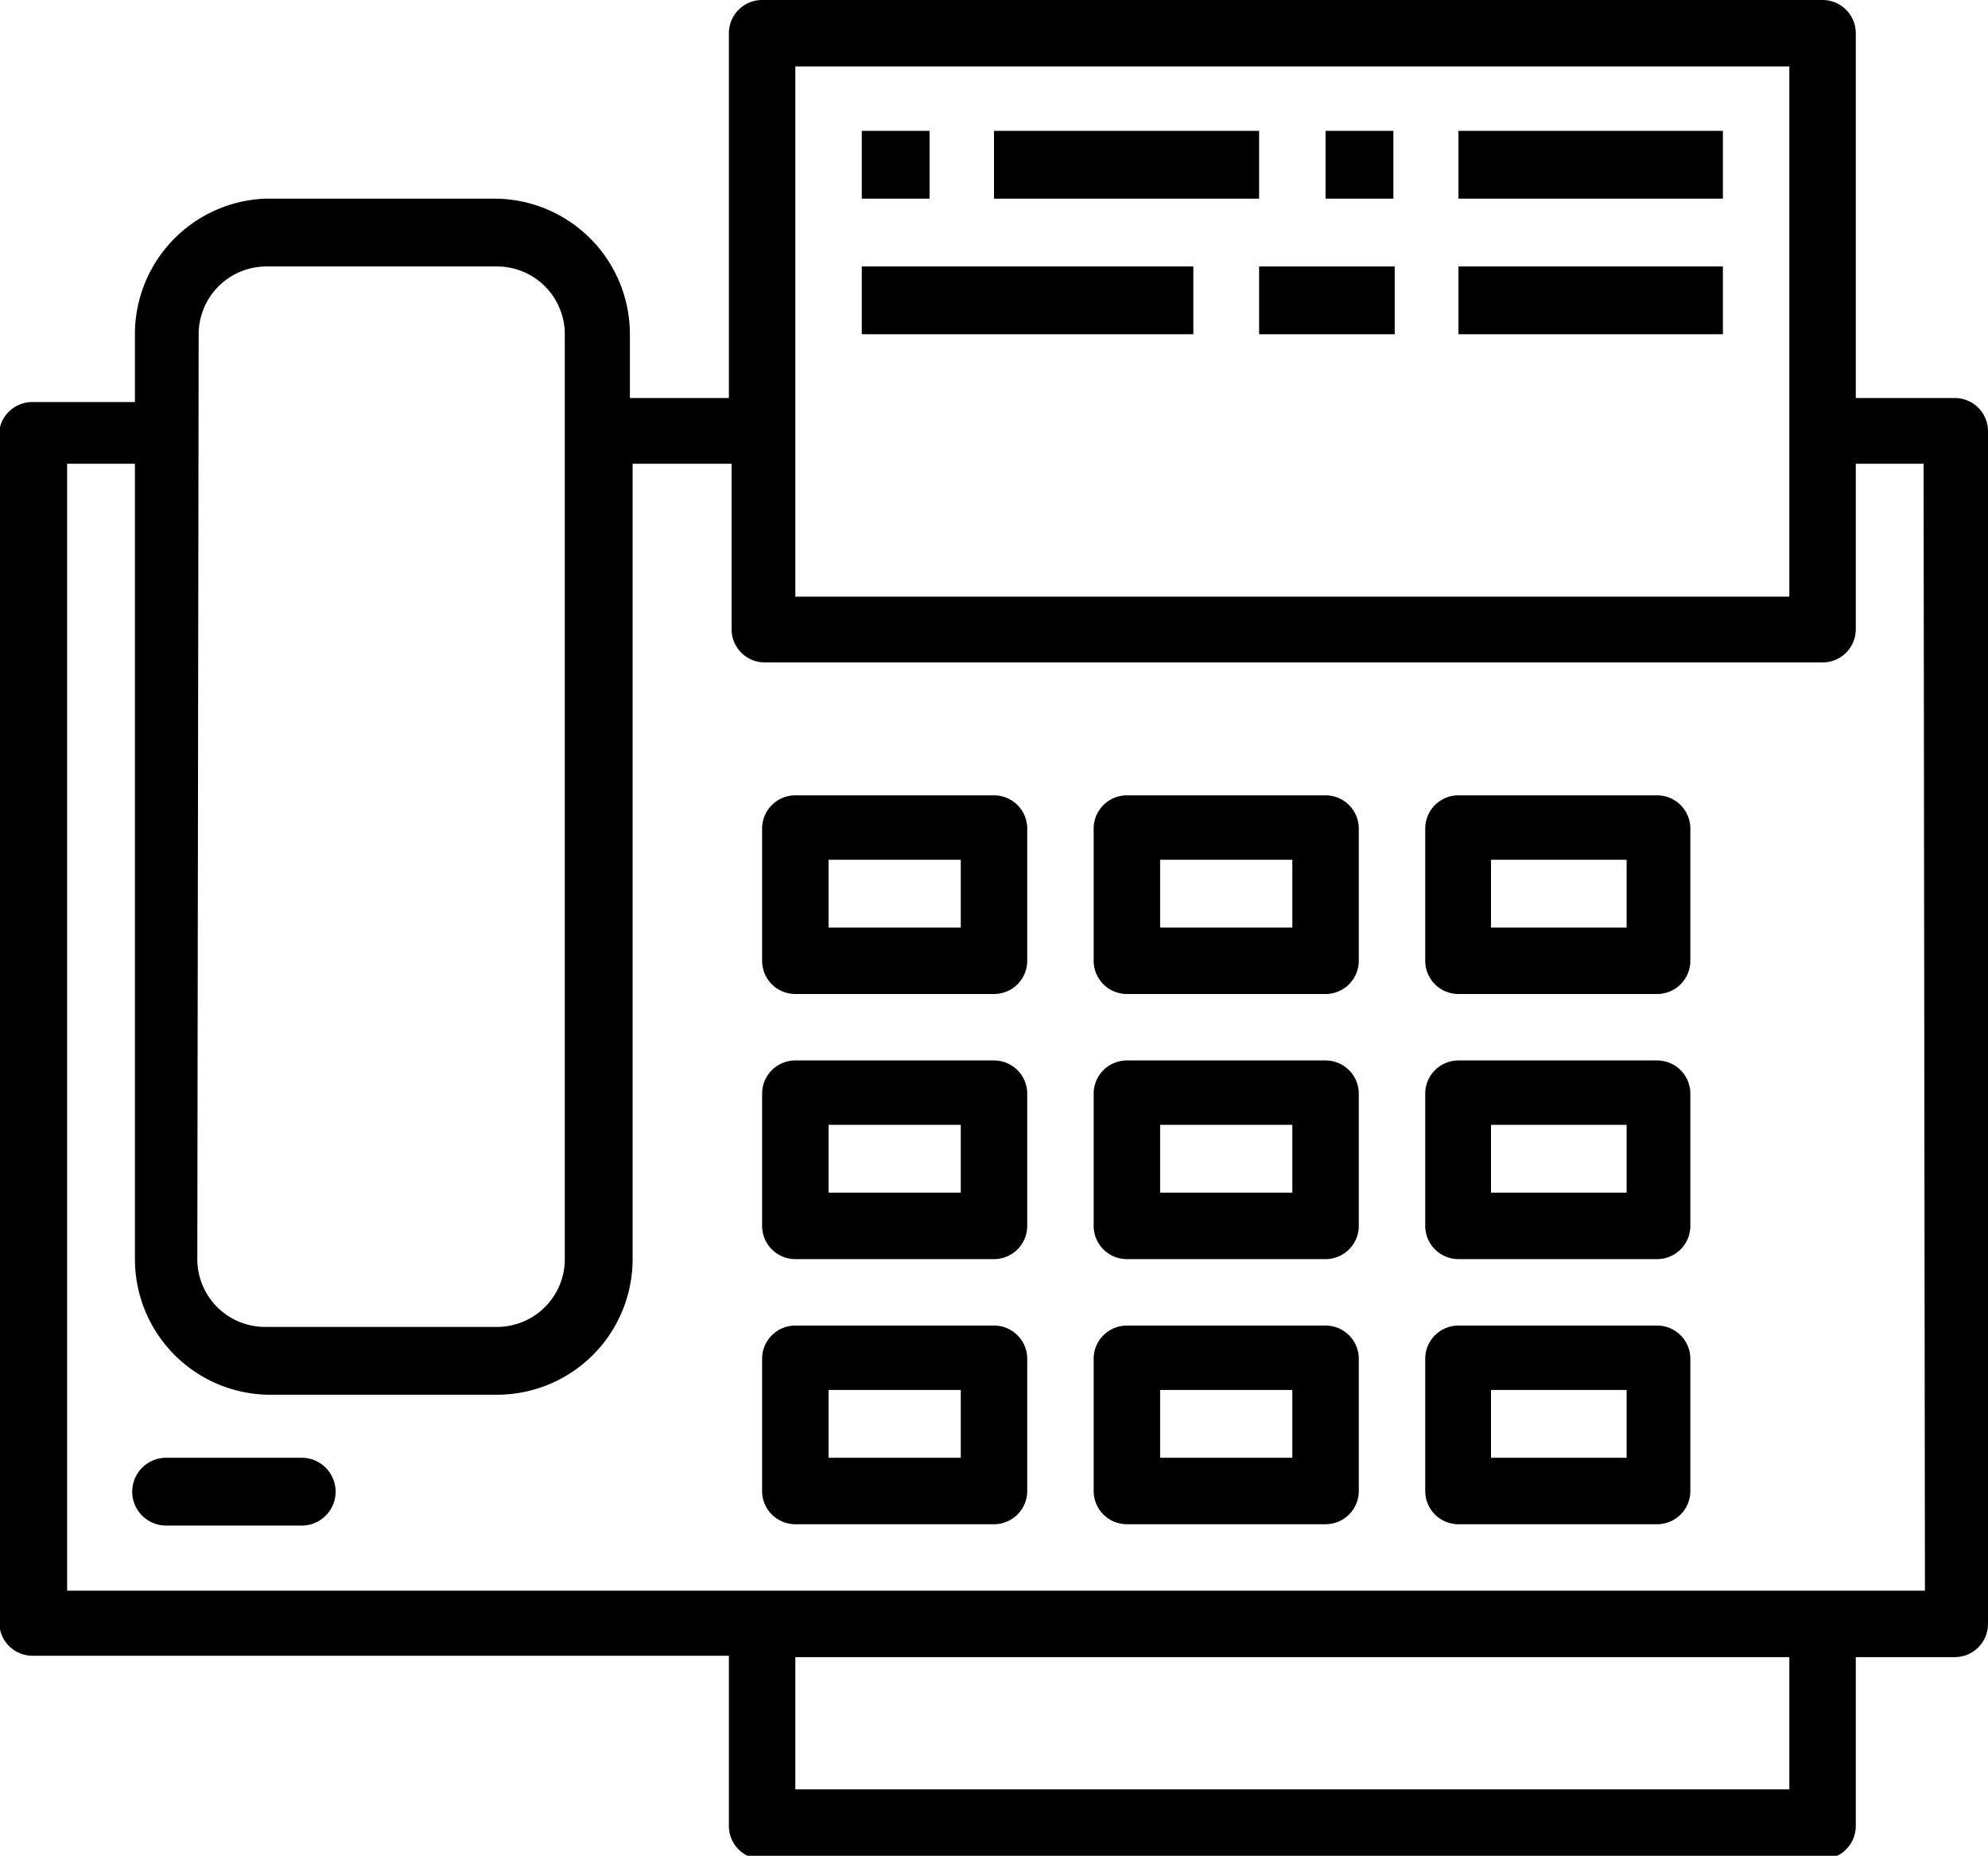
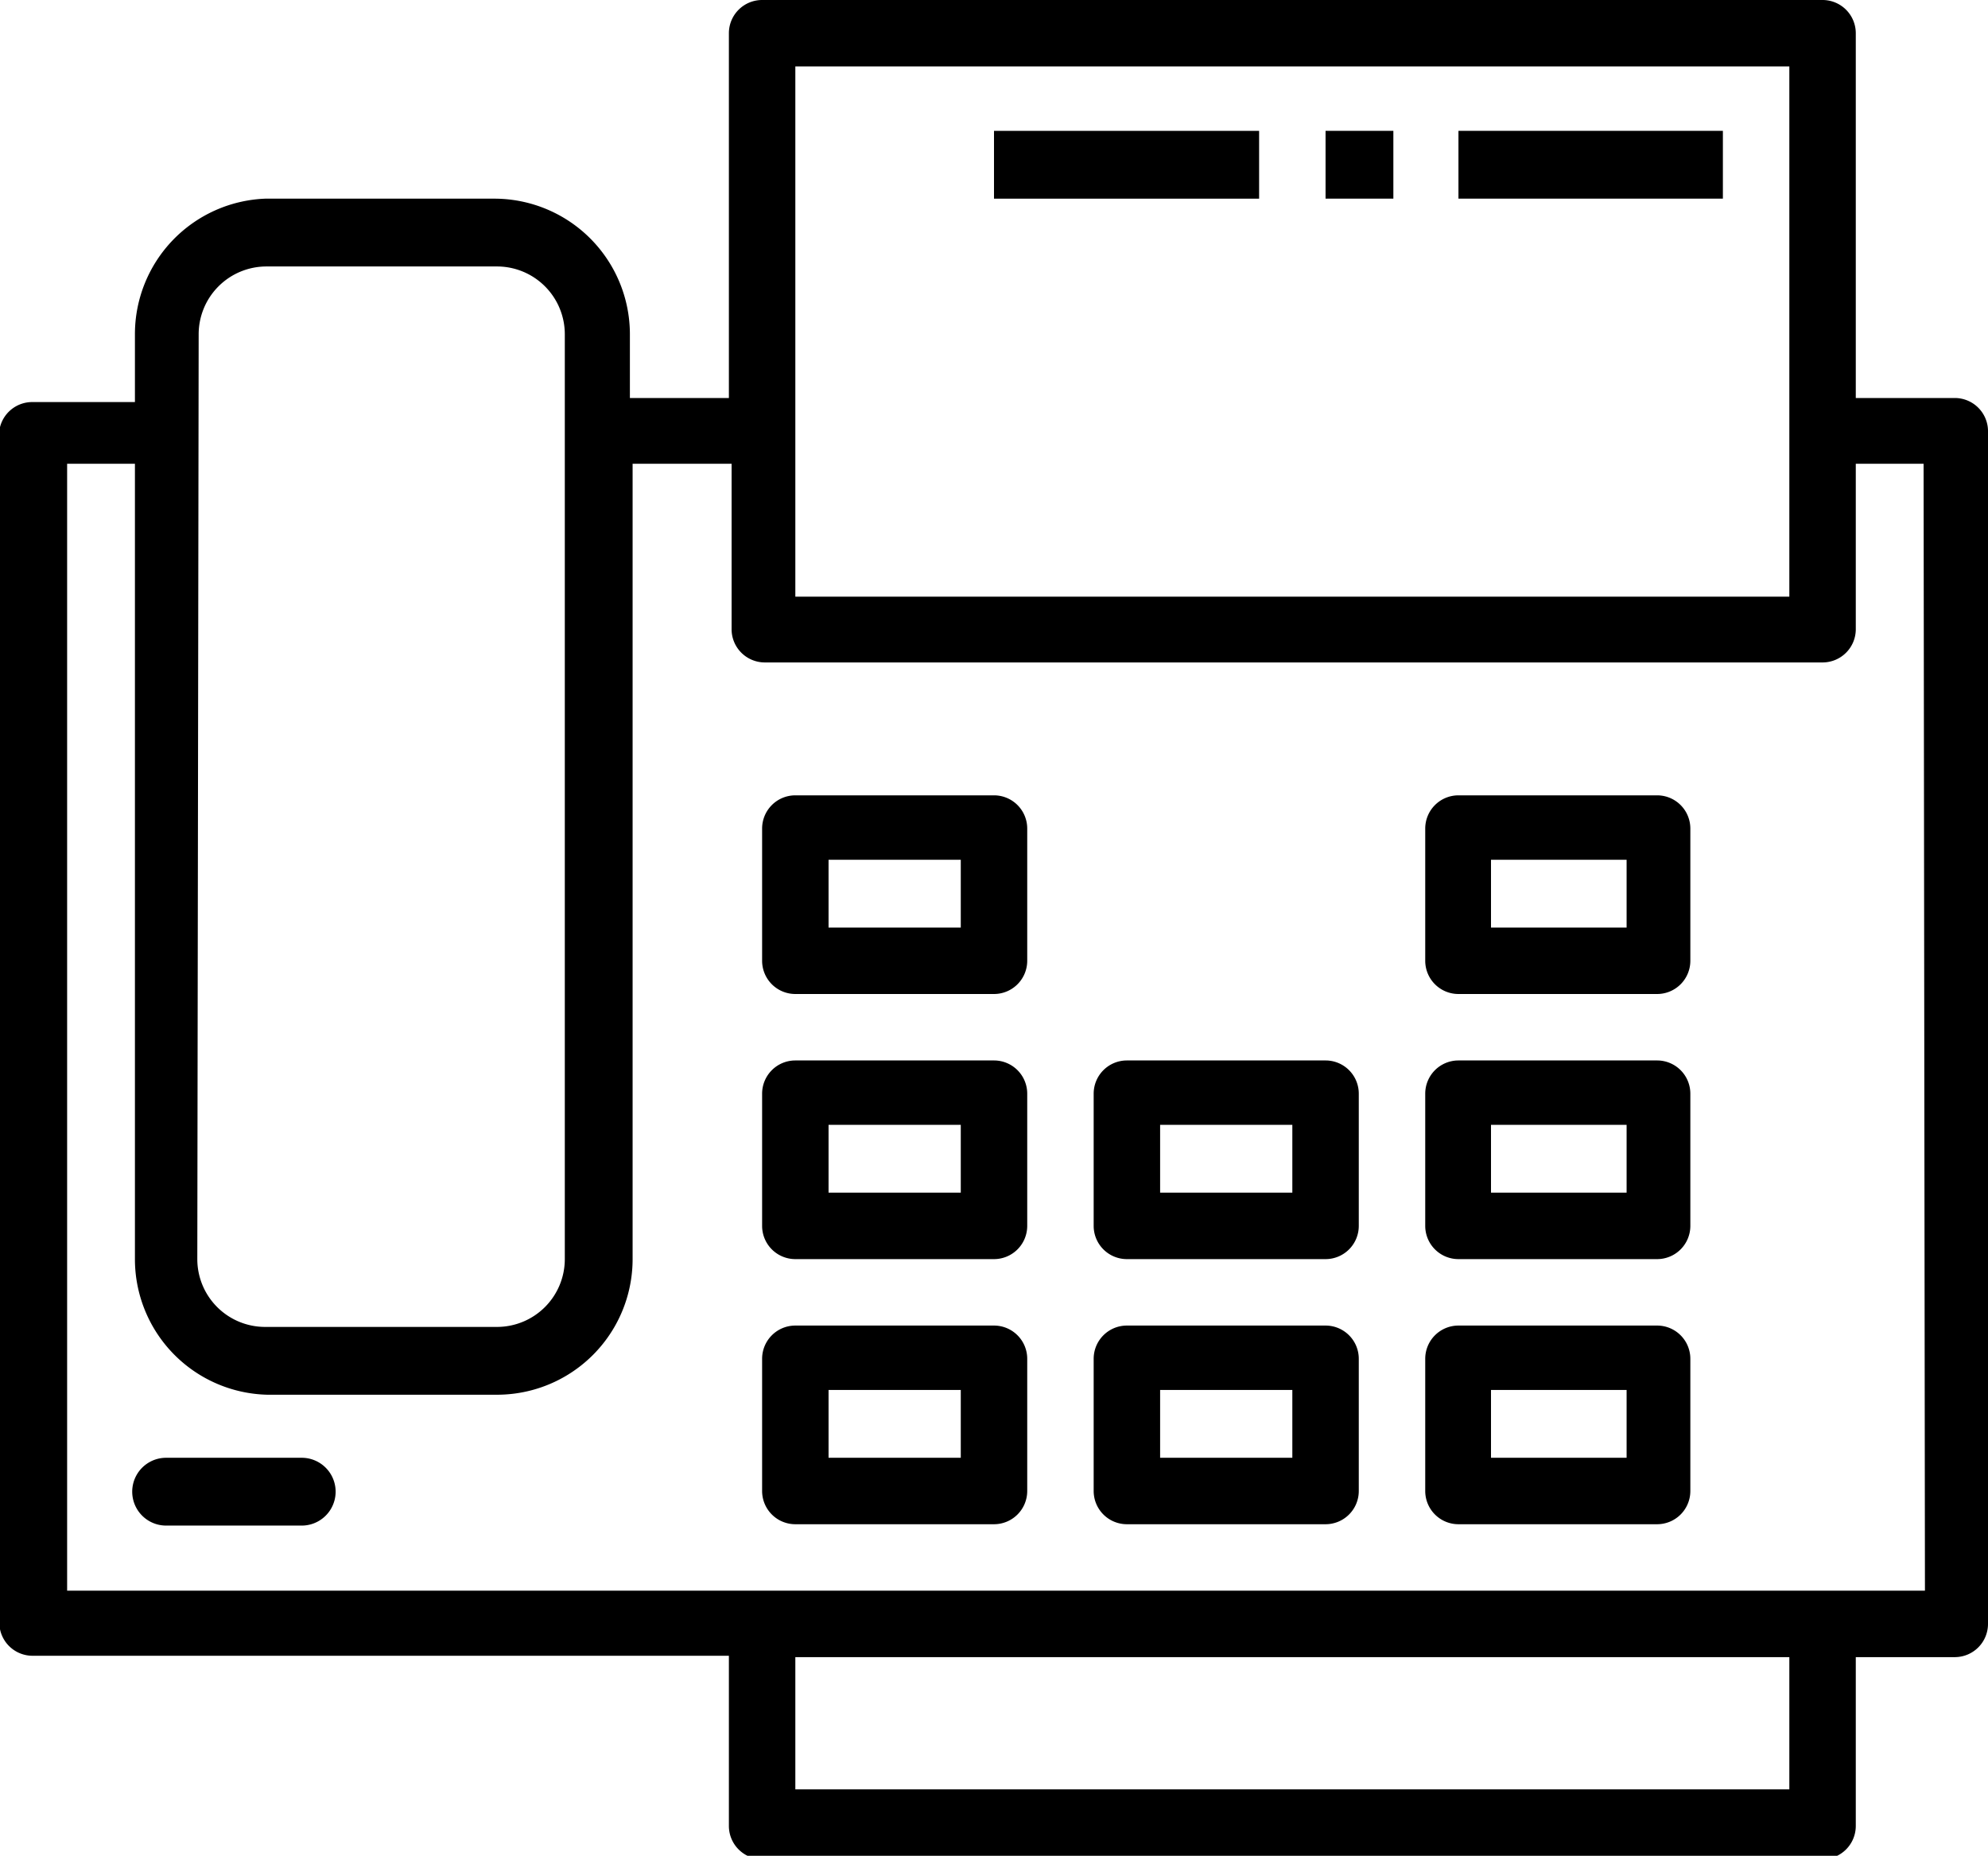
<svg xmlns="http://www.w3.org/2000/svg" id="Livello_1" data-name="Livello 1" viewBox="0 0 29.32 27.37">
  <path d="M15.67,13.8H12.74a.49.49,0,0,0-.49.49v1.95a.49.49,0,0,0,.49.49h2.93a.49.49,0,0,0,.49-.49V14.29A.49.49,0,0,0,15.67,13.8Zm-.49,1.95H13.23v-1h1.95Z" transform="translate(-1.01 -2.07)" />
-   <path d="M20.56,13.8H17.63a.49.49,0,0,0-.49.49v1.95a.49.49,0,0,0,.49.49h2.93a.49.49,0,0,0,.49-.49V14.29A.49.49,0,0,0,20.56,13.8Zm-.49,1.95H18.12v-1h1.95Z" transform="translate(-1.01 -2.07)" />
  <path d="M25.45,13.8H22.52a.49.49,0,0,0-.49.49v1.95a.49.49,0,0,0,.49.49h2.93a.49.49,0,0,0,.49-.49V14.29A.49.49,0,0,0,25.45,13.8ZM25,15.75H23v-1h2Z" transform="translate(-1.01 -2.07)" />
  <path d="M15.67,17.71H12.74a.49.49,0,0,0-.49.49v1.95a.49.49,0,0,0,.49.49h2.93a.49.49,0,0,0,.49-.49V18.2A.49.49,0,0,0,15.67,17.71Zm-.49,1.95H13.23v-1h1.95Z" transform="translate(-1.01 -2.07)" />
  <path d="M20.56,17.71H17.63a.49.49,0,0,0-.49.49v1.95a.49.49,0,0,0,.49.49h2.93a.49.49,0,0,0,.49-.49V18.2A.49.49,0,0,0,20.56,17.71Zm-.49,1.95H18.12v-1h1.95Z" transform="translate(-1.01 -2.07)" />
  <path d="M25.45,17.71H22.52a.49.49,0,0,0-.49.49v1.95a.49.49,0,0,0,.49.49h2.93a.49.49,0,0,0,.49-.49V18.2A.49.49,0,0,0,25.45,17.71ZM25,19.66H23v-1h2Z" transform="translate(-1.01 -2.07)" />
  <path d="M15.67,21.62H12.74a.49.49,0,0,0-.49.49v1.95a.49.49,0,0,0,.49.49h2.93a.49.49,0,0,0,.49-.49V22.11A.49.49,0,0,0,15.67,21.62Zm-.49,1.95H13.23v-1h1.95Z" transform="translate(-1.01 -2.07)" />
  <path d="M20.56,21.62H17.63a.49.49,0,0,0-.49.49v1.95a.49.49,0,0,0,.49.49h2.93a.49.49,0,0,0,.49-.49V22.11A.49.49,0,0,0,20.56,21.62Zm-.49,1.95H18.12v-1h1.95Z" transform="translate(-1.01 -2.07)" />
  <path d="M25.45,21.62H22.52a.49.49,0,0,0-.49.49v1.95a.49.49,0,0,0,.49.49h2.93a.49.49,0,0,0,.49-.49V22.11A.49.49,0,0,0,25.45,21.62ZM25,23.57H23v-1h2Z" transform="translate(-1.01 -2.07)" />
  <path d="M5.41,23.57H3.46a.49.49,0,1,0,0,1h2a.49.49,0,0,0,0-1Z" transform="translate(-1.01 -2.07)" />
-   <path d="M13.72,4h1V5h-1Z" transform="translate(-1.01 -2.07)" />
  <path d="M15.67,4h3.91V5H15.67Z" transform="translate(-1.01 -2.07)" />
  <path d="M20.56,4h1V5h-1Z" transform="translate(-1.01 -2.07)" />
  <path d="M22.52,4h3.9V5h-3.9Z" transform="translate(-1.01 -2.07)" />
-   <path d="M13.72,6h4.89V7H13.72Z" transform="translate(-1.01 -2.07)" />
-   <path d="M19.58,6h2V7h-2Z" transform="translate(-1.01 -2.07)" />
-   <path d="M22.52,6h3.9V7h-3.9Z" transform="translate(-1.01 -2.07)" />
  <path d="M29.85,7.94H28.38V2.56a.49.49,0,0,0-.49-.49H12.25a.49.49,0,0,0-.49.49V7.94H10.3V7a2,2,0,0,0-2-2H4.92A2,2,0,0,0,3,7v1H1.5A.49.49,0,0,0,1,8.42V26a.49.49,0,0,0,.49.49H11.76V29a.49.49,0,0,0,.49.49H27.89a.49.49,0,0,0,.49-.49V26.51h1.47a.49.49,0,0,0,.48-.49V8.42A.49.49,0,0,0,29.85,7.94ZM12.74,3.05H27.4v7.82H12.74ZM3.94,7a1,1,0,0,1,1-1H8.34a1,1,0,0,1,1,1V20.64a1,1,0,0,1-1,1H4.92a1,1,0,0,1-1-1ZM27.4,28.46H12.74V26.51H27.4Zm2-2.93H2V8.91H3V20.64a2,2,0,0,0,1.95,2H8.34a2,2,0,0,0,2-2V8.91h1.46v2.45a.49.49,0,0,0,.49.48H27.89a.49.49,0,0,0,.49-.48V8.91h1Z" transform="translate(-1.01 -2.07)" />
</svg>